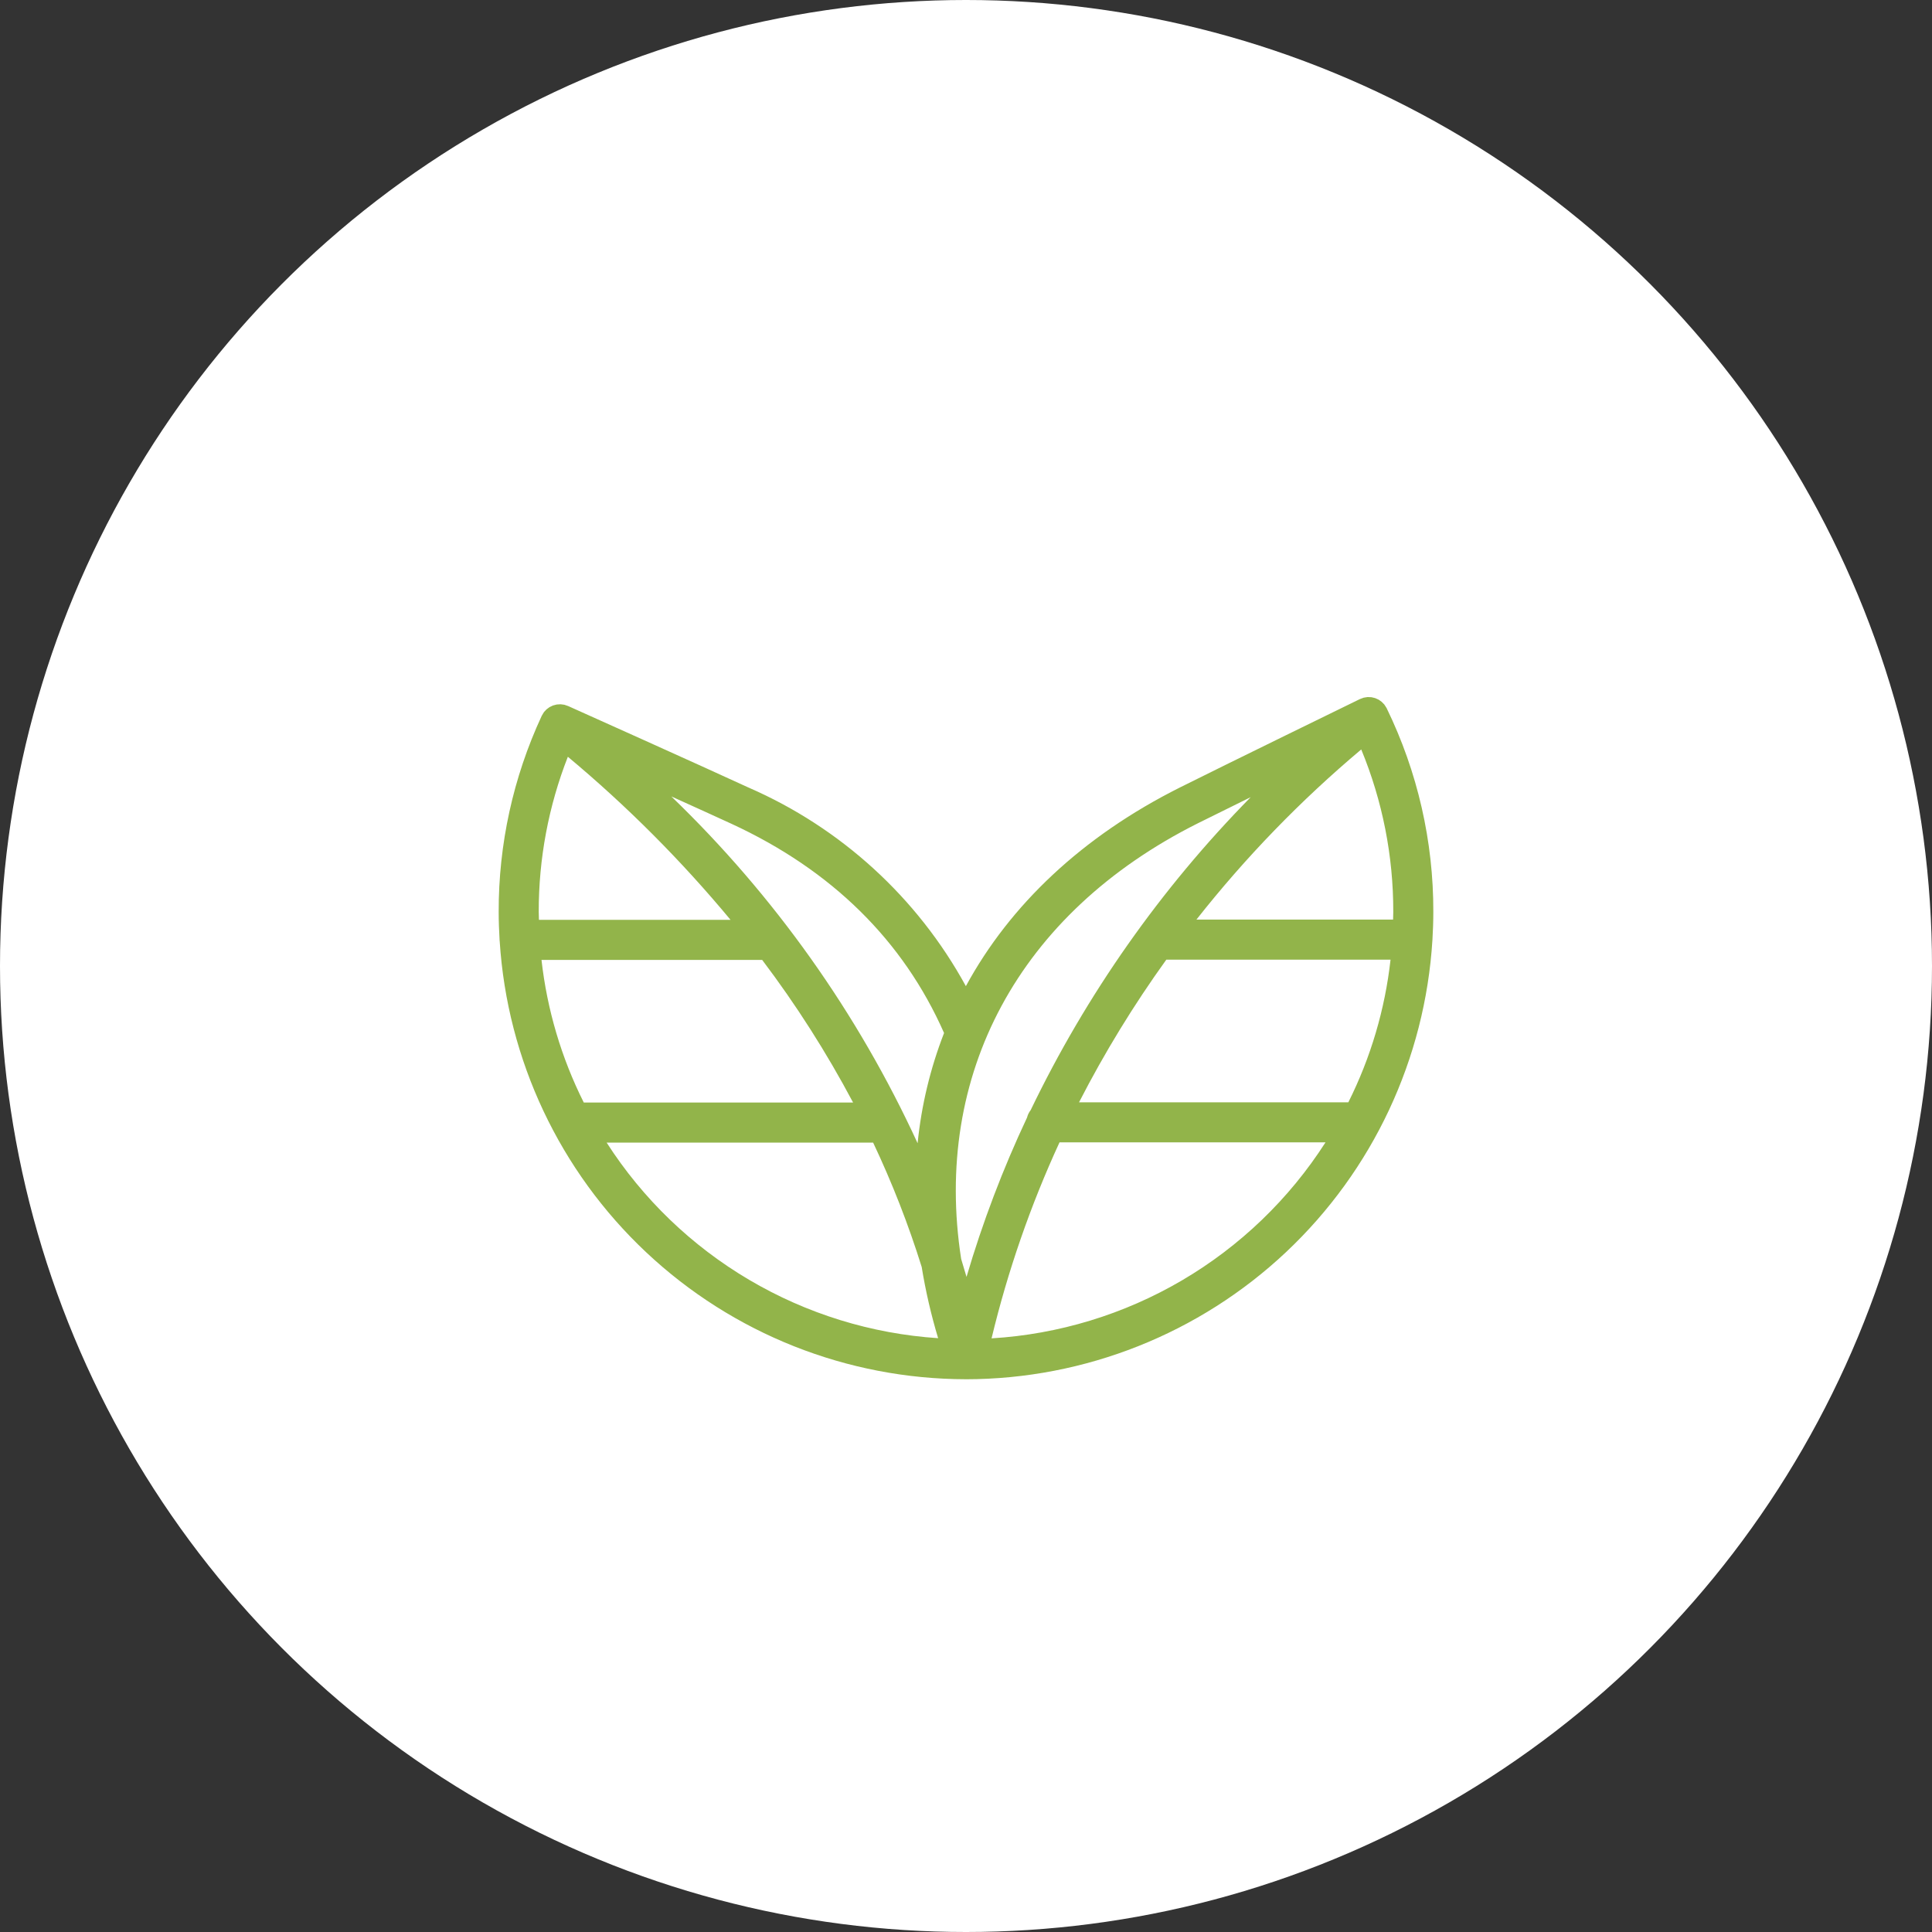
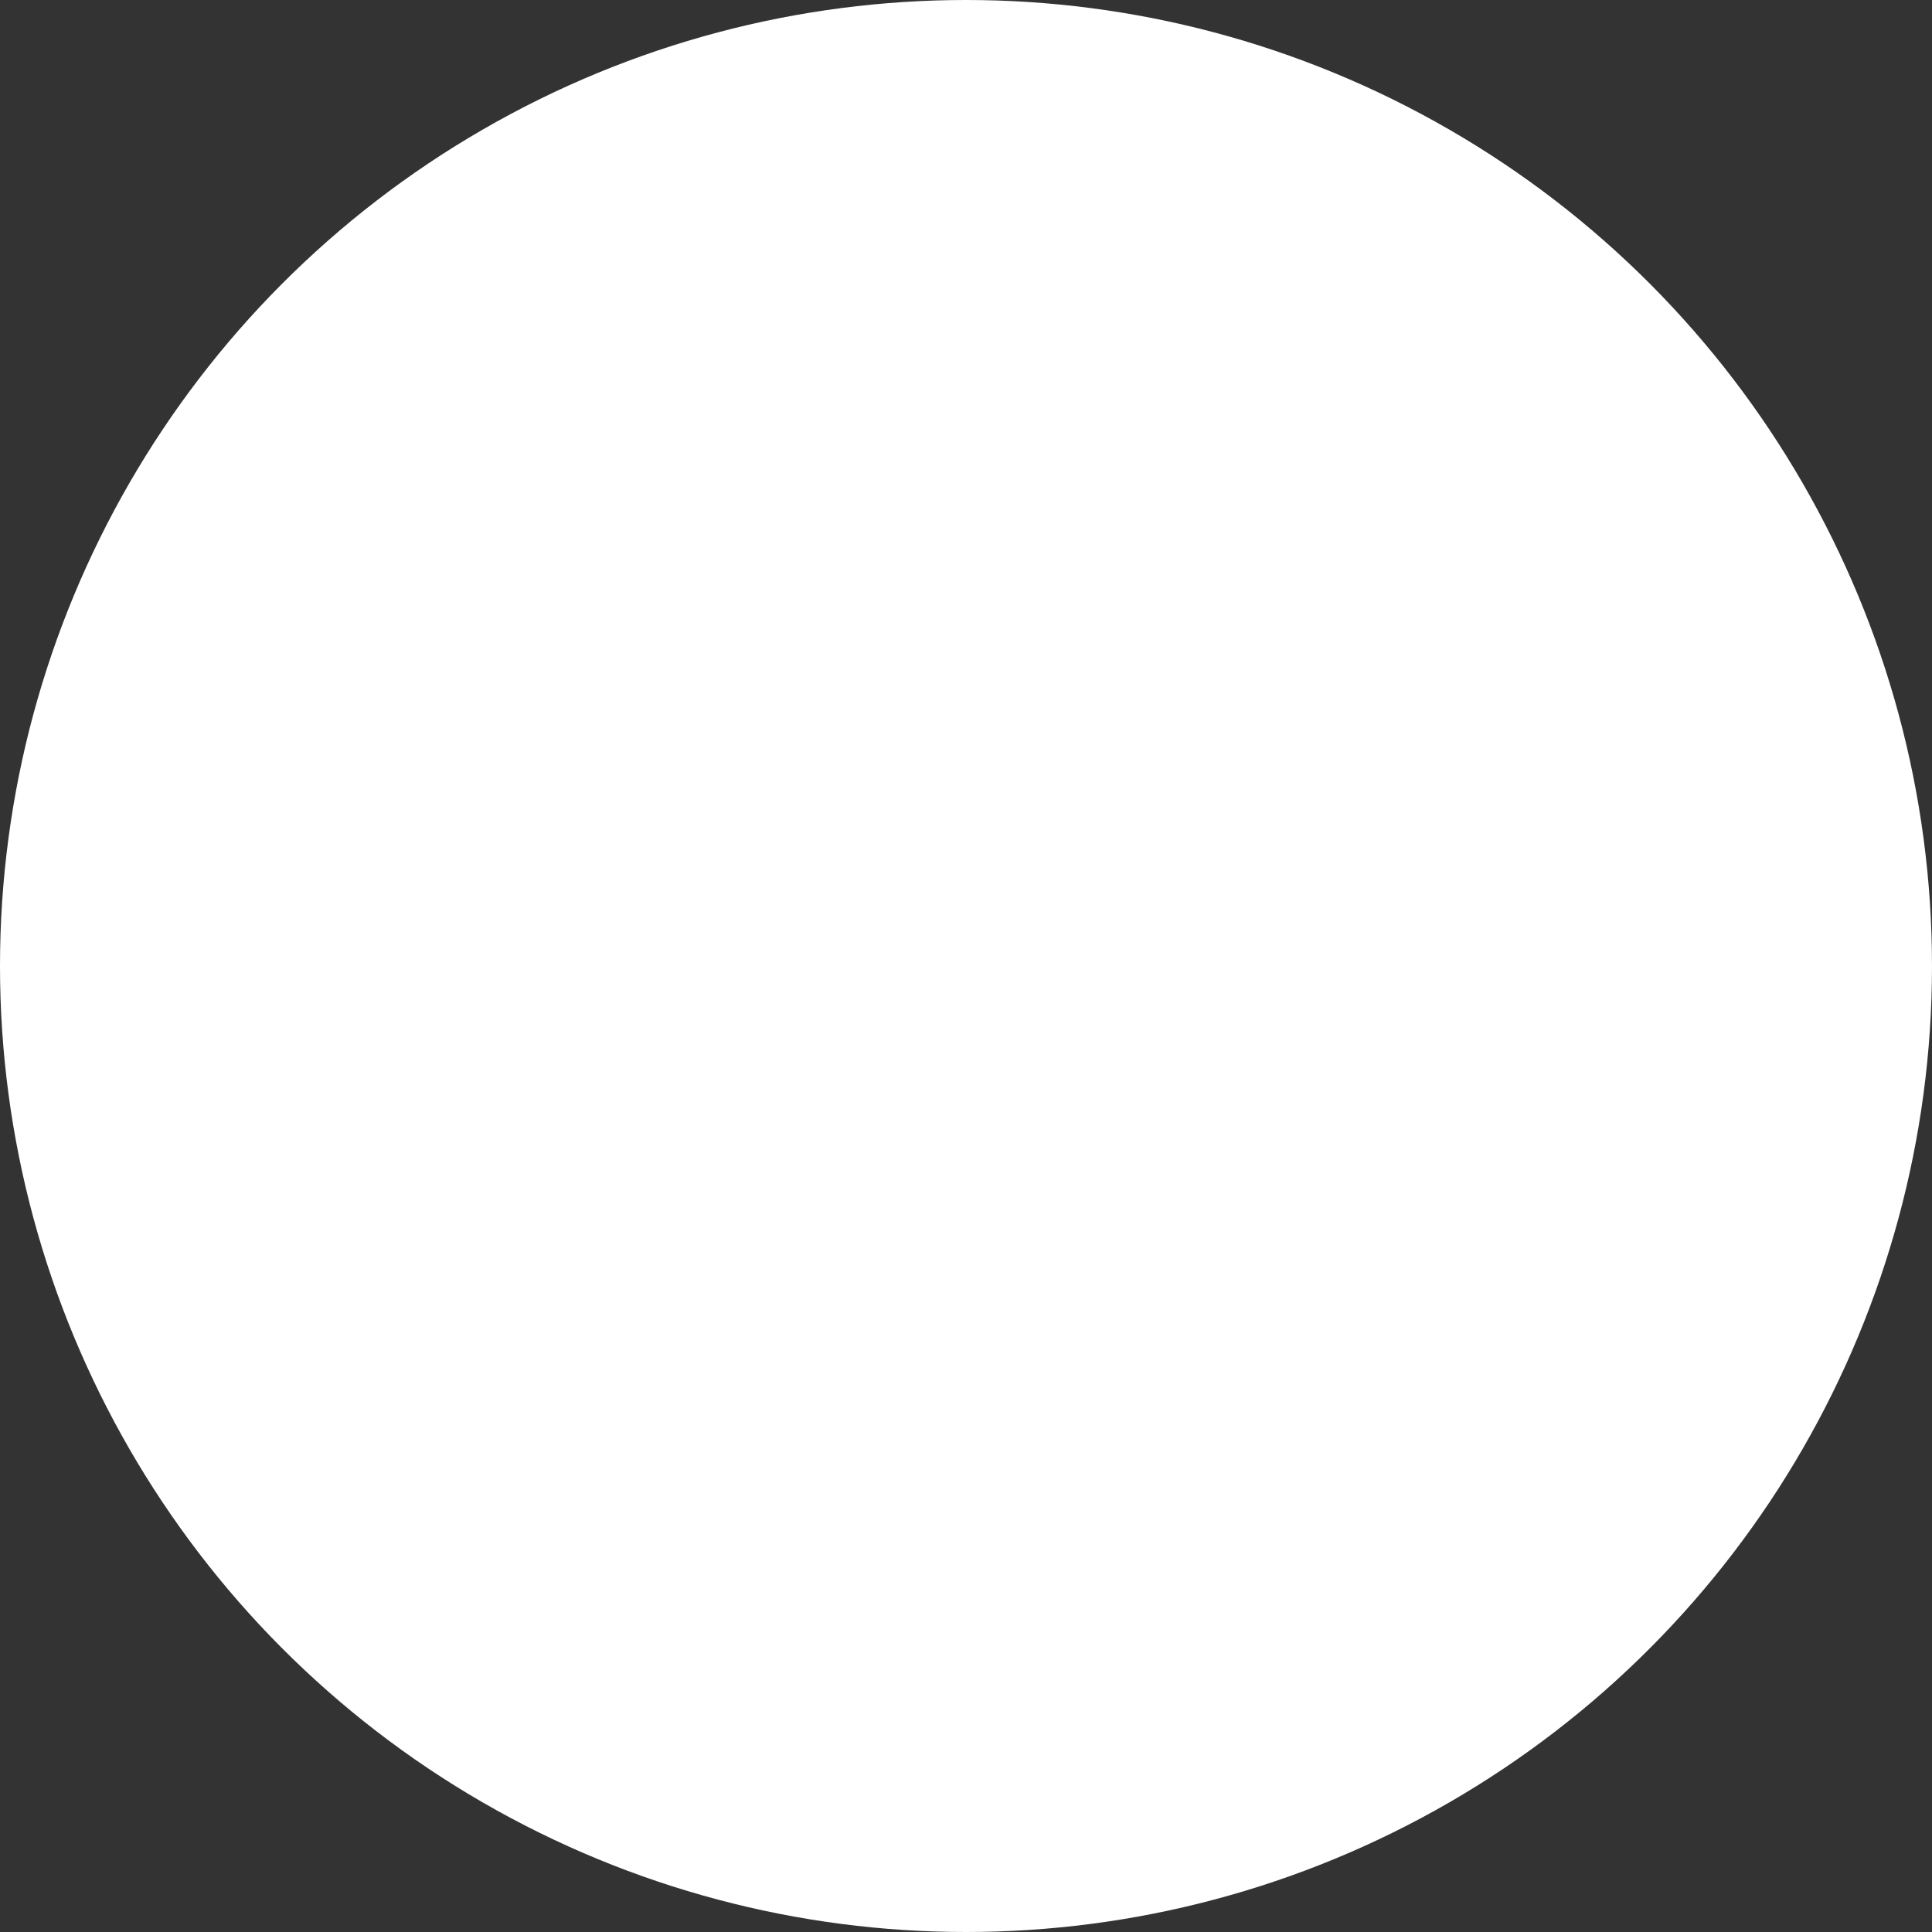
<svg xmlns="http://www.w3.org/2000/svg" fill="none" viewBox="0 0 104 104" height="104" width="104">
  <rect x="0" y="0" width="104" height="104" fill="#333333" stroke="none" />
  <circle fill="white" r="52" cy="52" cx="52" />
-   <path fill="#92B44A" d="M30.591 38.01L30.587 38.008L30.579 38.005C30.56 37.996 30.539 37.992 30.52 37.985L30.513 37.983C30.479 37.969 30.445 37.957 30.41 37.947C30.398 37.944 30.387 37.94 30.376 37.937C30.354 37.932 30.332 37.932 30.31 37.928L30.303 37.927C30.27 37.922 30.237 37.916 30.203 37.914C30.191 37.913 30.178 37.911 30.166 37.911C30.144 37.91 30.123 37.914 30.102 37.915L30.096 37.916C30.062 37.917 30.028 37.917 29.994 37.922C29.982 37.924 29.97 37.924 29.958 37.926C29.937 37.93 29.918 37.937 29.897 37.942C29.861 37.95 29.826 37.959 29.791 37.97C29.78 37.974 29.769 37.976 29.759 37.98C29.74 37.987 29.723 37.998 29.704 38.006C29.669 38.021 29.635 38.037 29.602 38.055C29.593 38.061 29.583 38.065 29.573 38.071C29.554 38.083 29.537 38.098 29.519 38.111C29.489 38.131 29.461 38.153 29.433 38.175C29.425 38.182 29.416 38.188 29.408 38.196C29.387 38.215 29.369 38.239 29.349 38.261C29.332 38.279 29.314 38.294 29.298 38.313C29.294 38.318 29.291 38.324 29.287 38.329C29.281 38.337 29.274 38.345 29.268 38.353C29.25 38.377 29.237 38.405 29.221 38.431C29.204 38.459 29.185 38.487 29.171 38.517C29.168 38.523 29.163 38.529 29.16 38.535L29.156 38.544L29.154 38.547L29.153 38.551C27.623 41.853 26.835 45.45 26.844 49.089C26.844 49.591 26.863 50.088 26.892 50.583L26.891 50.593C26.891 50.62 26.897 50.645 26.899 50.672C27.308 57.053 30.129 63.041 34.791 67.418C39.452 71.796 45.604 74.237 51.999 74.245L52.001 74.246C58.408 74.237 64.571 71.787 69.235 67.395C73.899 63.002 76.714 56.998 77.107 50.603C77.107 50.595 77.109 50.588 77.109 50.58L77.109 50.577C77.138 50.084 77.156 49.589 77.156 49.089C77.166 45.294 76.309 41.546 74.649 38.133L74.647 38.126L74.641 38.116C74.627 38.09 74.608 38.065 74.592 38.038C74.571 38.001 74.548 37.965 74.522 37.931L74.518 37.924C74.504 37.907 74.488 37.895 74.474 37.879C74.443 37.843 74.409 37.809 74.374 37.778C74.348 37.756 74.321 37.739 74.294 37.721C74.278 37.71 74.263 37.697 74.247 37.687C74.237 37.681 74.229 37.673 74.219 37.667L74.204 37.66C74.17 37.642 74.135 37.626 74.099 37.612C74.076 37.602 74.054 37.589 74.03 37.581L74.015 37.577C73.978 37.566 73.941 37.557 73.903 37.55C73.878 37.545 73.854 37.536 73.829 37.532L73.812 37.531C73.775 37.528 73.737 37.526 73.7 37.526L73.698 37.526C73.672 37.526 73.647 37.522 73.621 37.523L73.605 37.525C73.566 37.529 73.527 37.535 73.488 37.543C73.472 37.546 73.456 37.547 73.439 37.551C73.43 37.553 73.421 37.553 73.412 37.555L73.398 37.56C73.356 37.572 73.315 37.587 73.275 37.605C73.251 37.614 73.228 37.62 73.205 37.631C73.132 37.666 65.904 41.193 63.517 42.389C58.254 45.027 54.367 48.715 51.993 53.085C49.386 48.318 45.265 44.554 40.281 42.389C37.931 41.303 30.901 38.148 30.594 38.011L30.591 38.01ZM30.568 40.737C33.748 43.39 36.679 46.328 39.325 49.515H29.011C29.008 49.373 29 49.232 29 49.089C28.995 46.231 29.526 43.398 30.568 40.737ZM31.425 59.35C30.219 56.945 29.449 54.345 29.149 51.672H41.028C42.861 54.097 44.497 56.665 45.922 59.35L31.425 59.35ZM32.656 61.507H47.001C48.026 63.675 48.9 65.911 49.615 68.201C49.826 69.497 50.121 70.778 50.5 72.035C46.91 71.798 43.425 70.722 40.326 68.893C37.227 67.065 34.599 64.535 32.656 61.507ZM53.376 72.044C54.248 68.416 55.473 64.882 57.034 61.493H71.353C69.399 64.543 66.752 67.088 63.628 68.922C60.504 70.755 56.991 71.825 53.376 72.044ZM62.784 51.658H74.853C74.555 54.332 73.786 56.931 72.582 59.337H58.085C59.457 56.664 61.028 54.097 62.784 51.658ZM74.99 49.502H64.404C67.041 46.154 70.014 43.085 73.276 40.343C74.421 43.116 75.007 46.089 75 49.089C75 49.228 74.992 49.364 74.99 49.502ZM64.483 44.317C65.143 43.986 66.176 43.476 67.326 42.911C62.48 47.839 58.479 53.531 55.481 59.758C55.389 59.876 55.323 60.011 55.287 60.156C53.982 62.928 52.893 65.797 52.028 68.736C51.934 68.411 51.837 68.088 51.739 67.767C50.21 57.874 54.813 49.163 64.483 44.317ZM50.819 55.607C50.078 57.511 49.599 59.507 49.395 61.541C46.178 54.545 41.682 48.212 36.136 42.871C37.443 43.462 38.642 44.006 39.377 44.346C44.776 46.839 48.62 50.629 50.819 55.607Z" />
</svg>